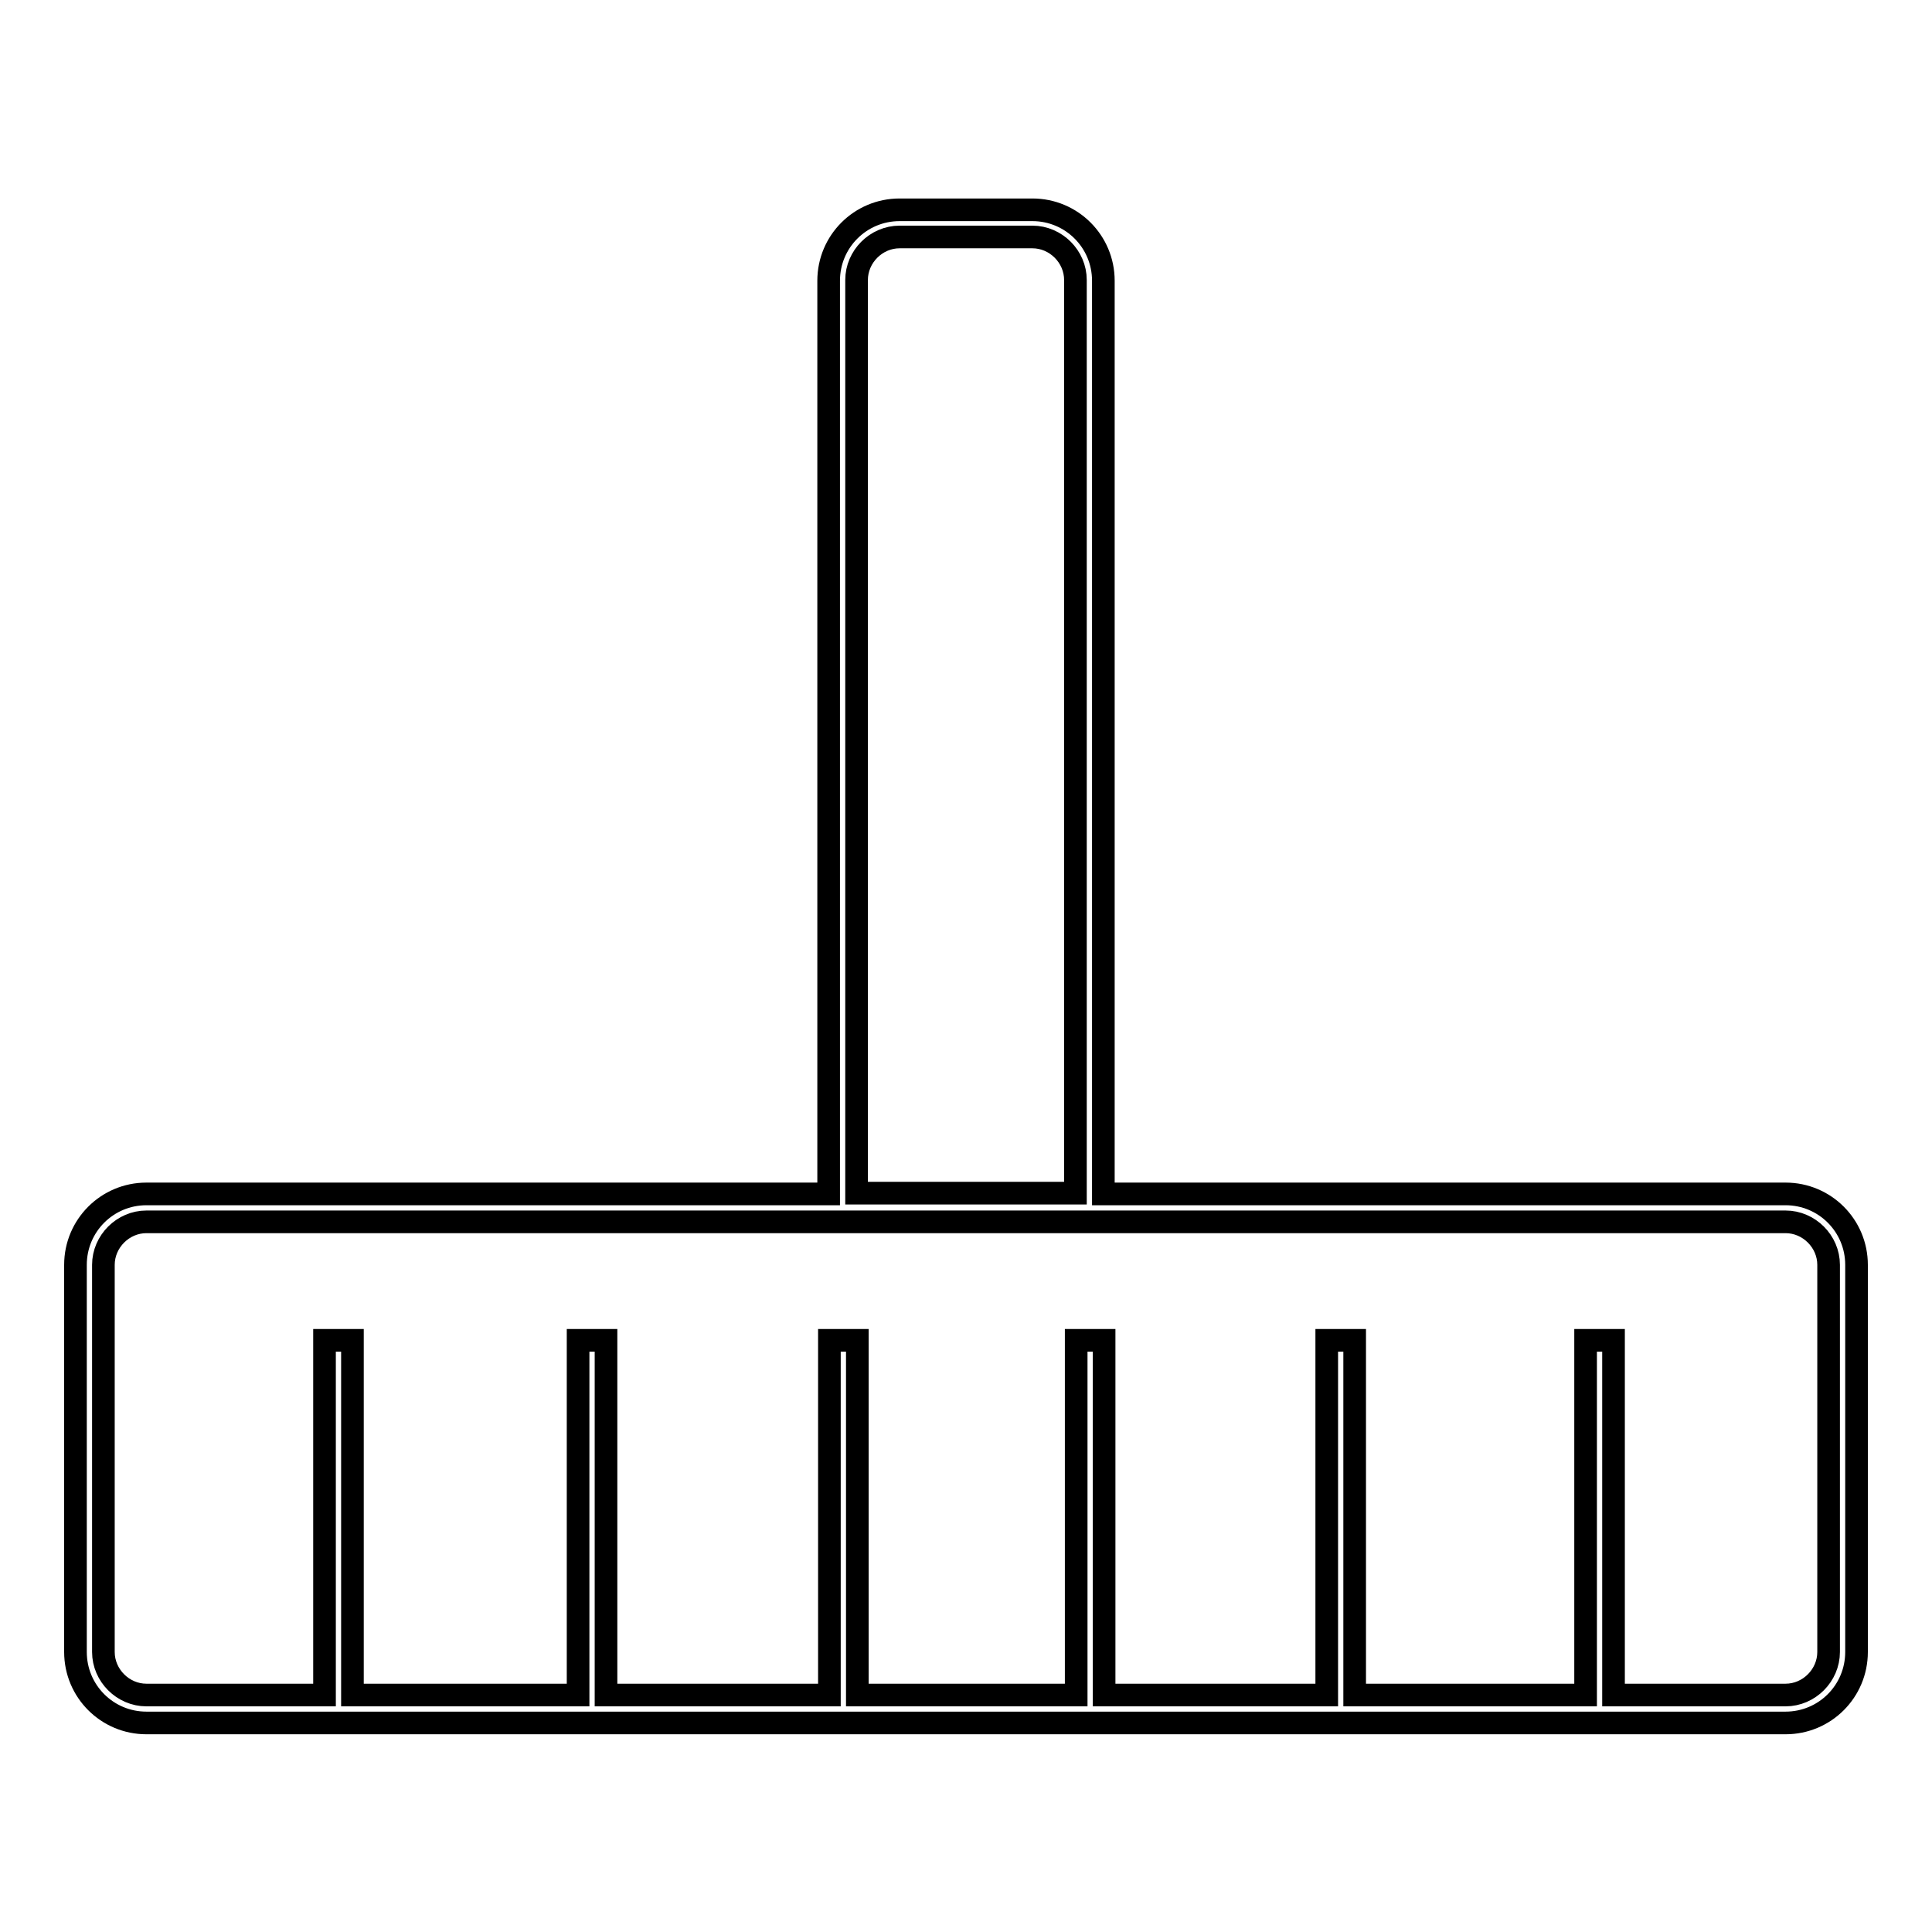
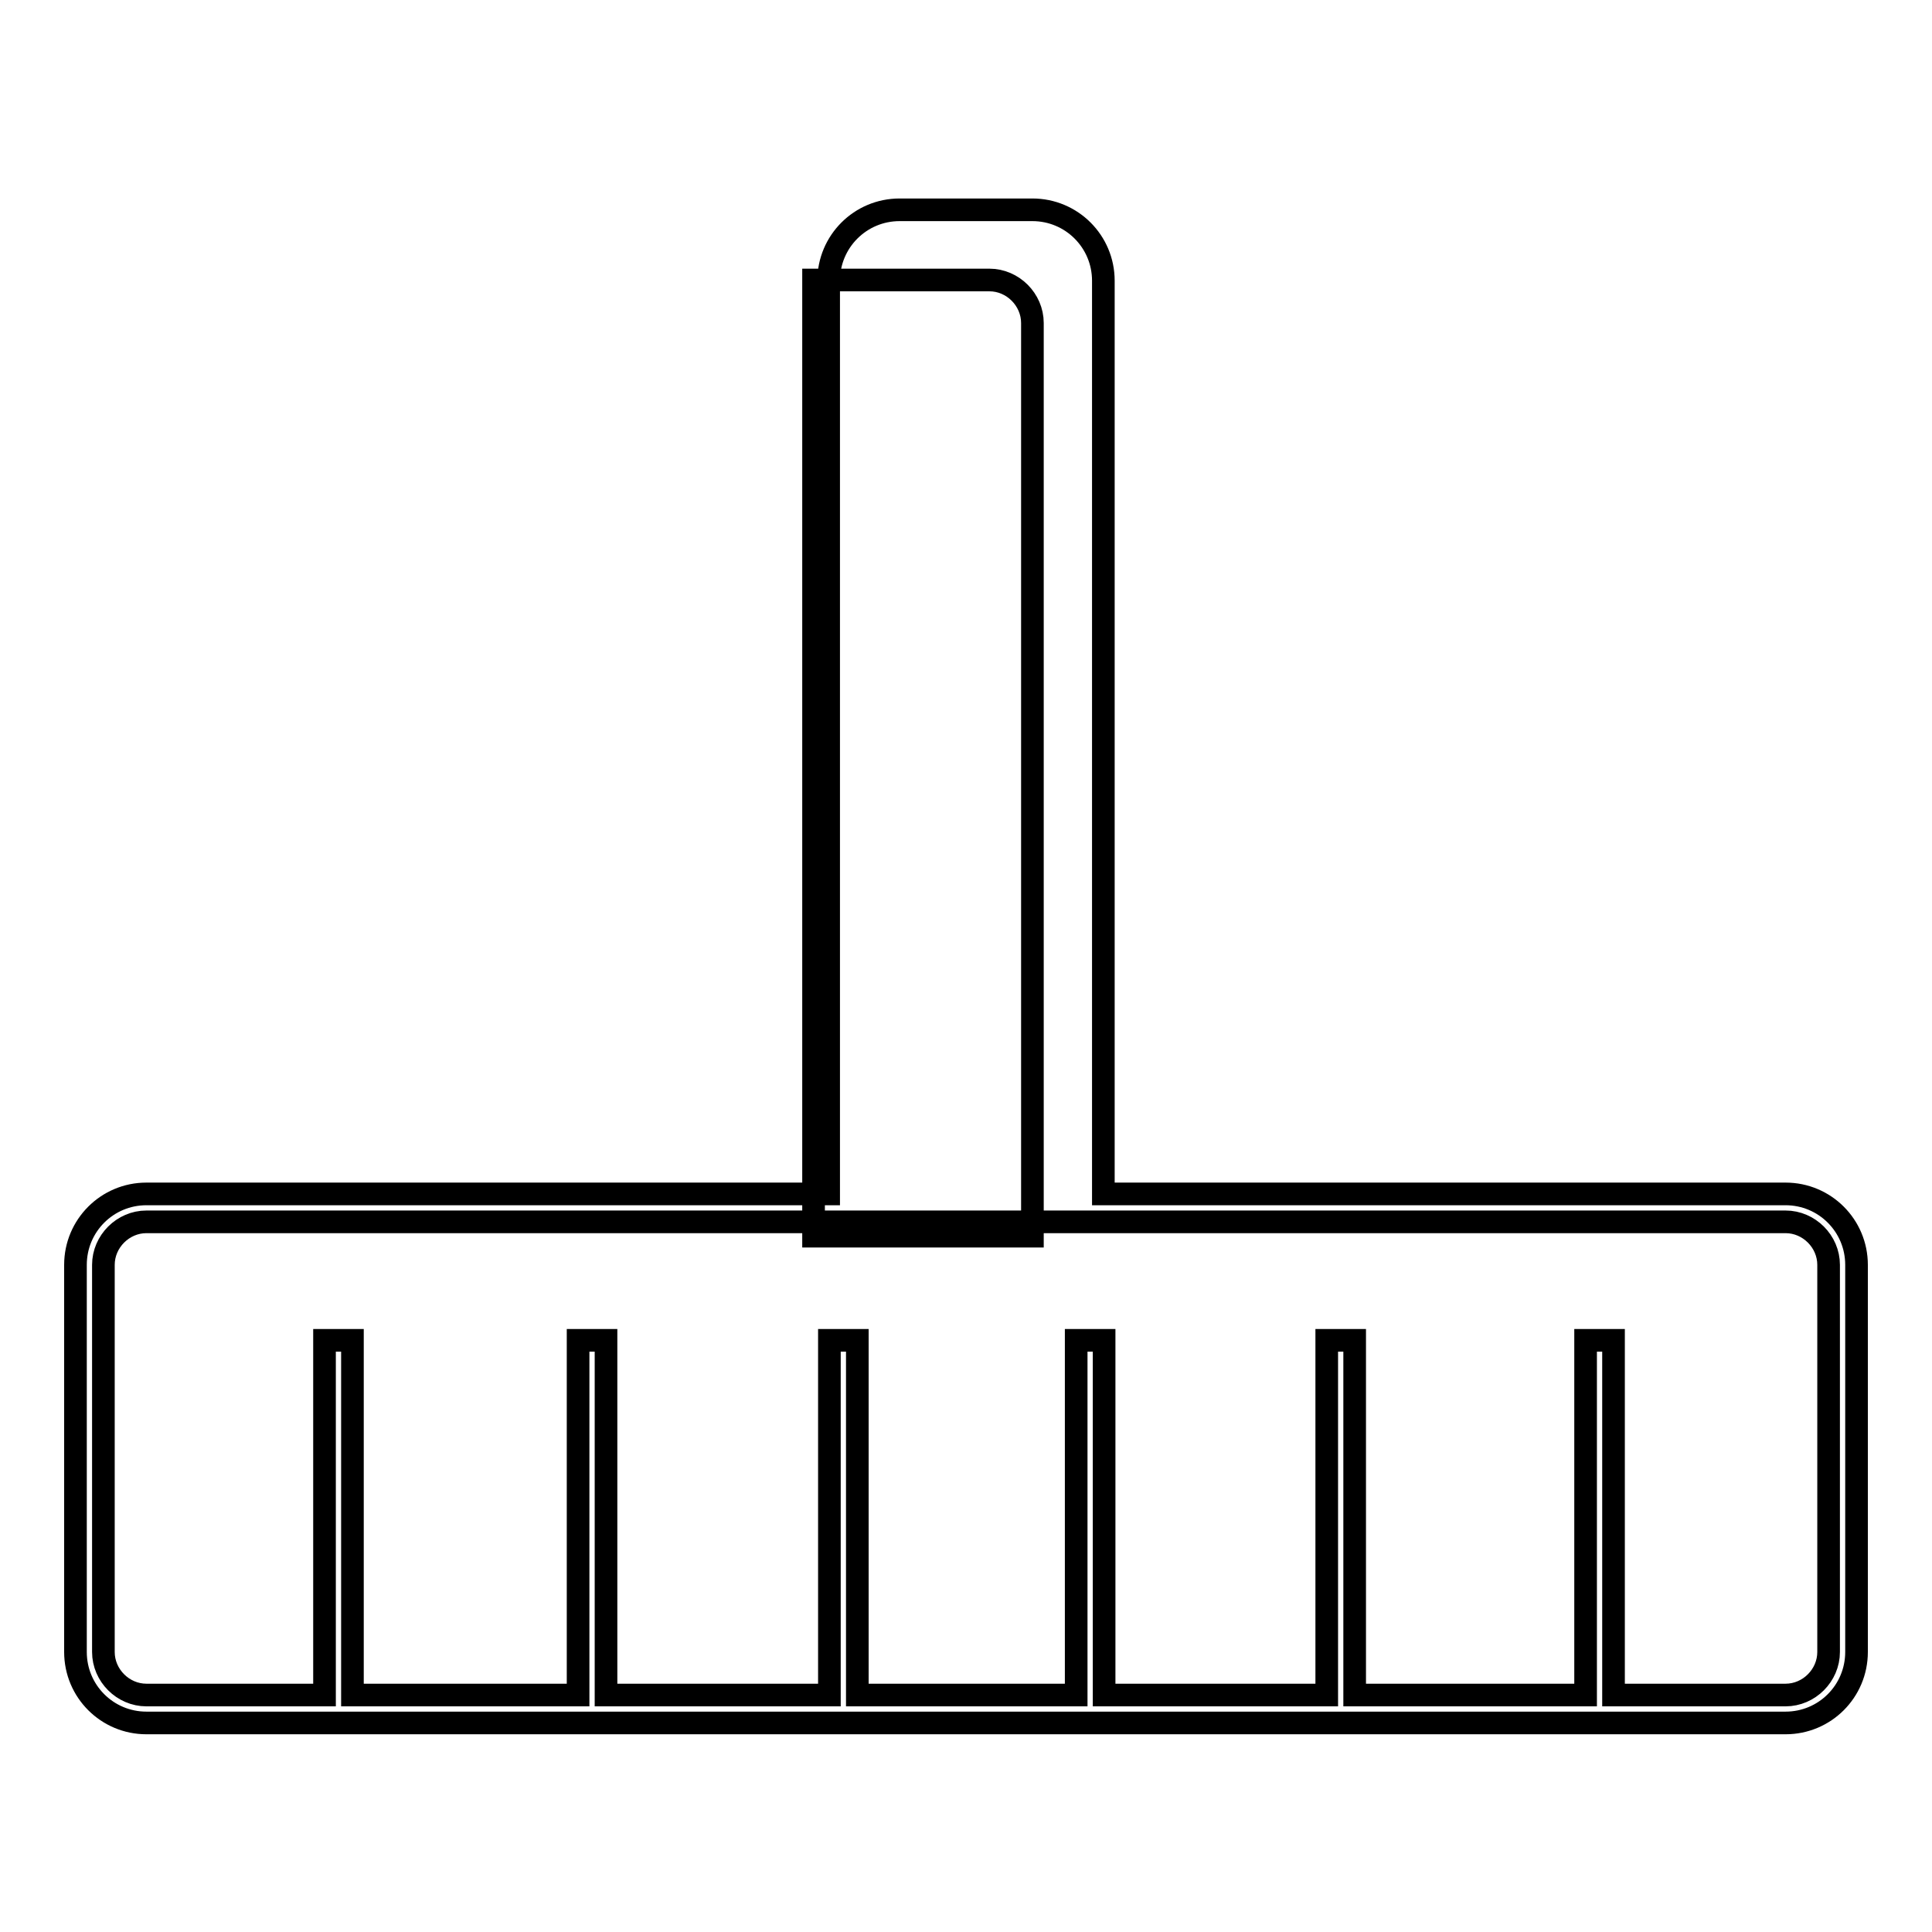
<svg xmlns="http://www.w3.org/2000/svg" version="1.1" x="0px" y="0px" viewBox="0 0 256 256" enable-background="new 0 0 256 256" xml:space="preserve">
  <g>
-     <path stroke-width="3" fill-opacity="0" stroke="#000000" d="M236.6,158.2h-90.4v-121c0-5.2-4.2-9.4-9.4-9.4h-17.6c-5.2,0-9.4,4.2-9.4,9.4v121H19.4 c-5.2,0-9.4,4.2-9.4,9.4v51.3c0,5.2,4.2,9.4,9.4,9.4h217.2c5.2,0,9.4-4.2,9.4-9.4v-51.3C246,162.4,241.8,158.2,236.6,158.2z  M113.5,37.1c0-3.1,2.6-5.7,5.7-5.7h17.6c3.1,0,5.7,2.6,5.7,5.7v121h-29V37.1z M242.3,218.9c0,3.1-2.6,5.7-5.7,5.7h-22.8v-47h-3.7 v47h-30.6v-47h-3.7v47h-29.5v-47h-3.7v47h-29v-47h-3.7v47H80.3v-47h-3.7v47H46.7v-47H43v47H19.4c-3.1,0-5.7-2.6-5.7-5.7v-51.3 c0-3.1,2.6-5.7,5.7-5.7h217.2c3.1,0,5.7,2.6,5.7,5.7V218.9z" />
+     <path stroke-width="3" fill-opacity="0" stroke="#000000" d="M236.6,158.2h-90.4v-121c0-5.2-4.2-9.4-9.4-9.4h-17.6c-5.2,0-9.4,4.2-9.4,9.4v121H19.4 c-5.2,0-9.4,4.2-9.4,9.4v51.3c0,5.2,4.2,9.4,9.4,9.4h217.2c5.2,0,9.4-4.2,9.4-9.4v-51.3C246,162.4,241.8,158.2,236.6,158.2z  M113.5,37.1h17.6c3.1,0,5.7,2.6,5.7,5.7v121h-29V37.1z M242.3,218.9c0,3.1-2.6,5.7-5.7,5.7h-22.8v-47h-3.7 v47h-30.6v-47h-3.7v47h-29.5v-47h-3.7v47h-29v-47h-3.7v47H80.3v-47h-3.7v47H46.7v-47H43v47H19.4c-3.1,0-5.7-2.6-5.7-5.7v-51.3 c0-3.1,2.6-5.7,5.7-5.7h217.2c3.1,0,5.7,2.6,5.7,5.7V218.9z" />
  </g>
</svg>